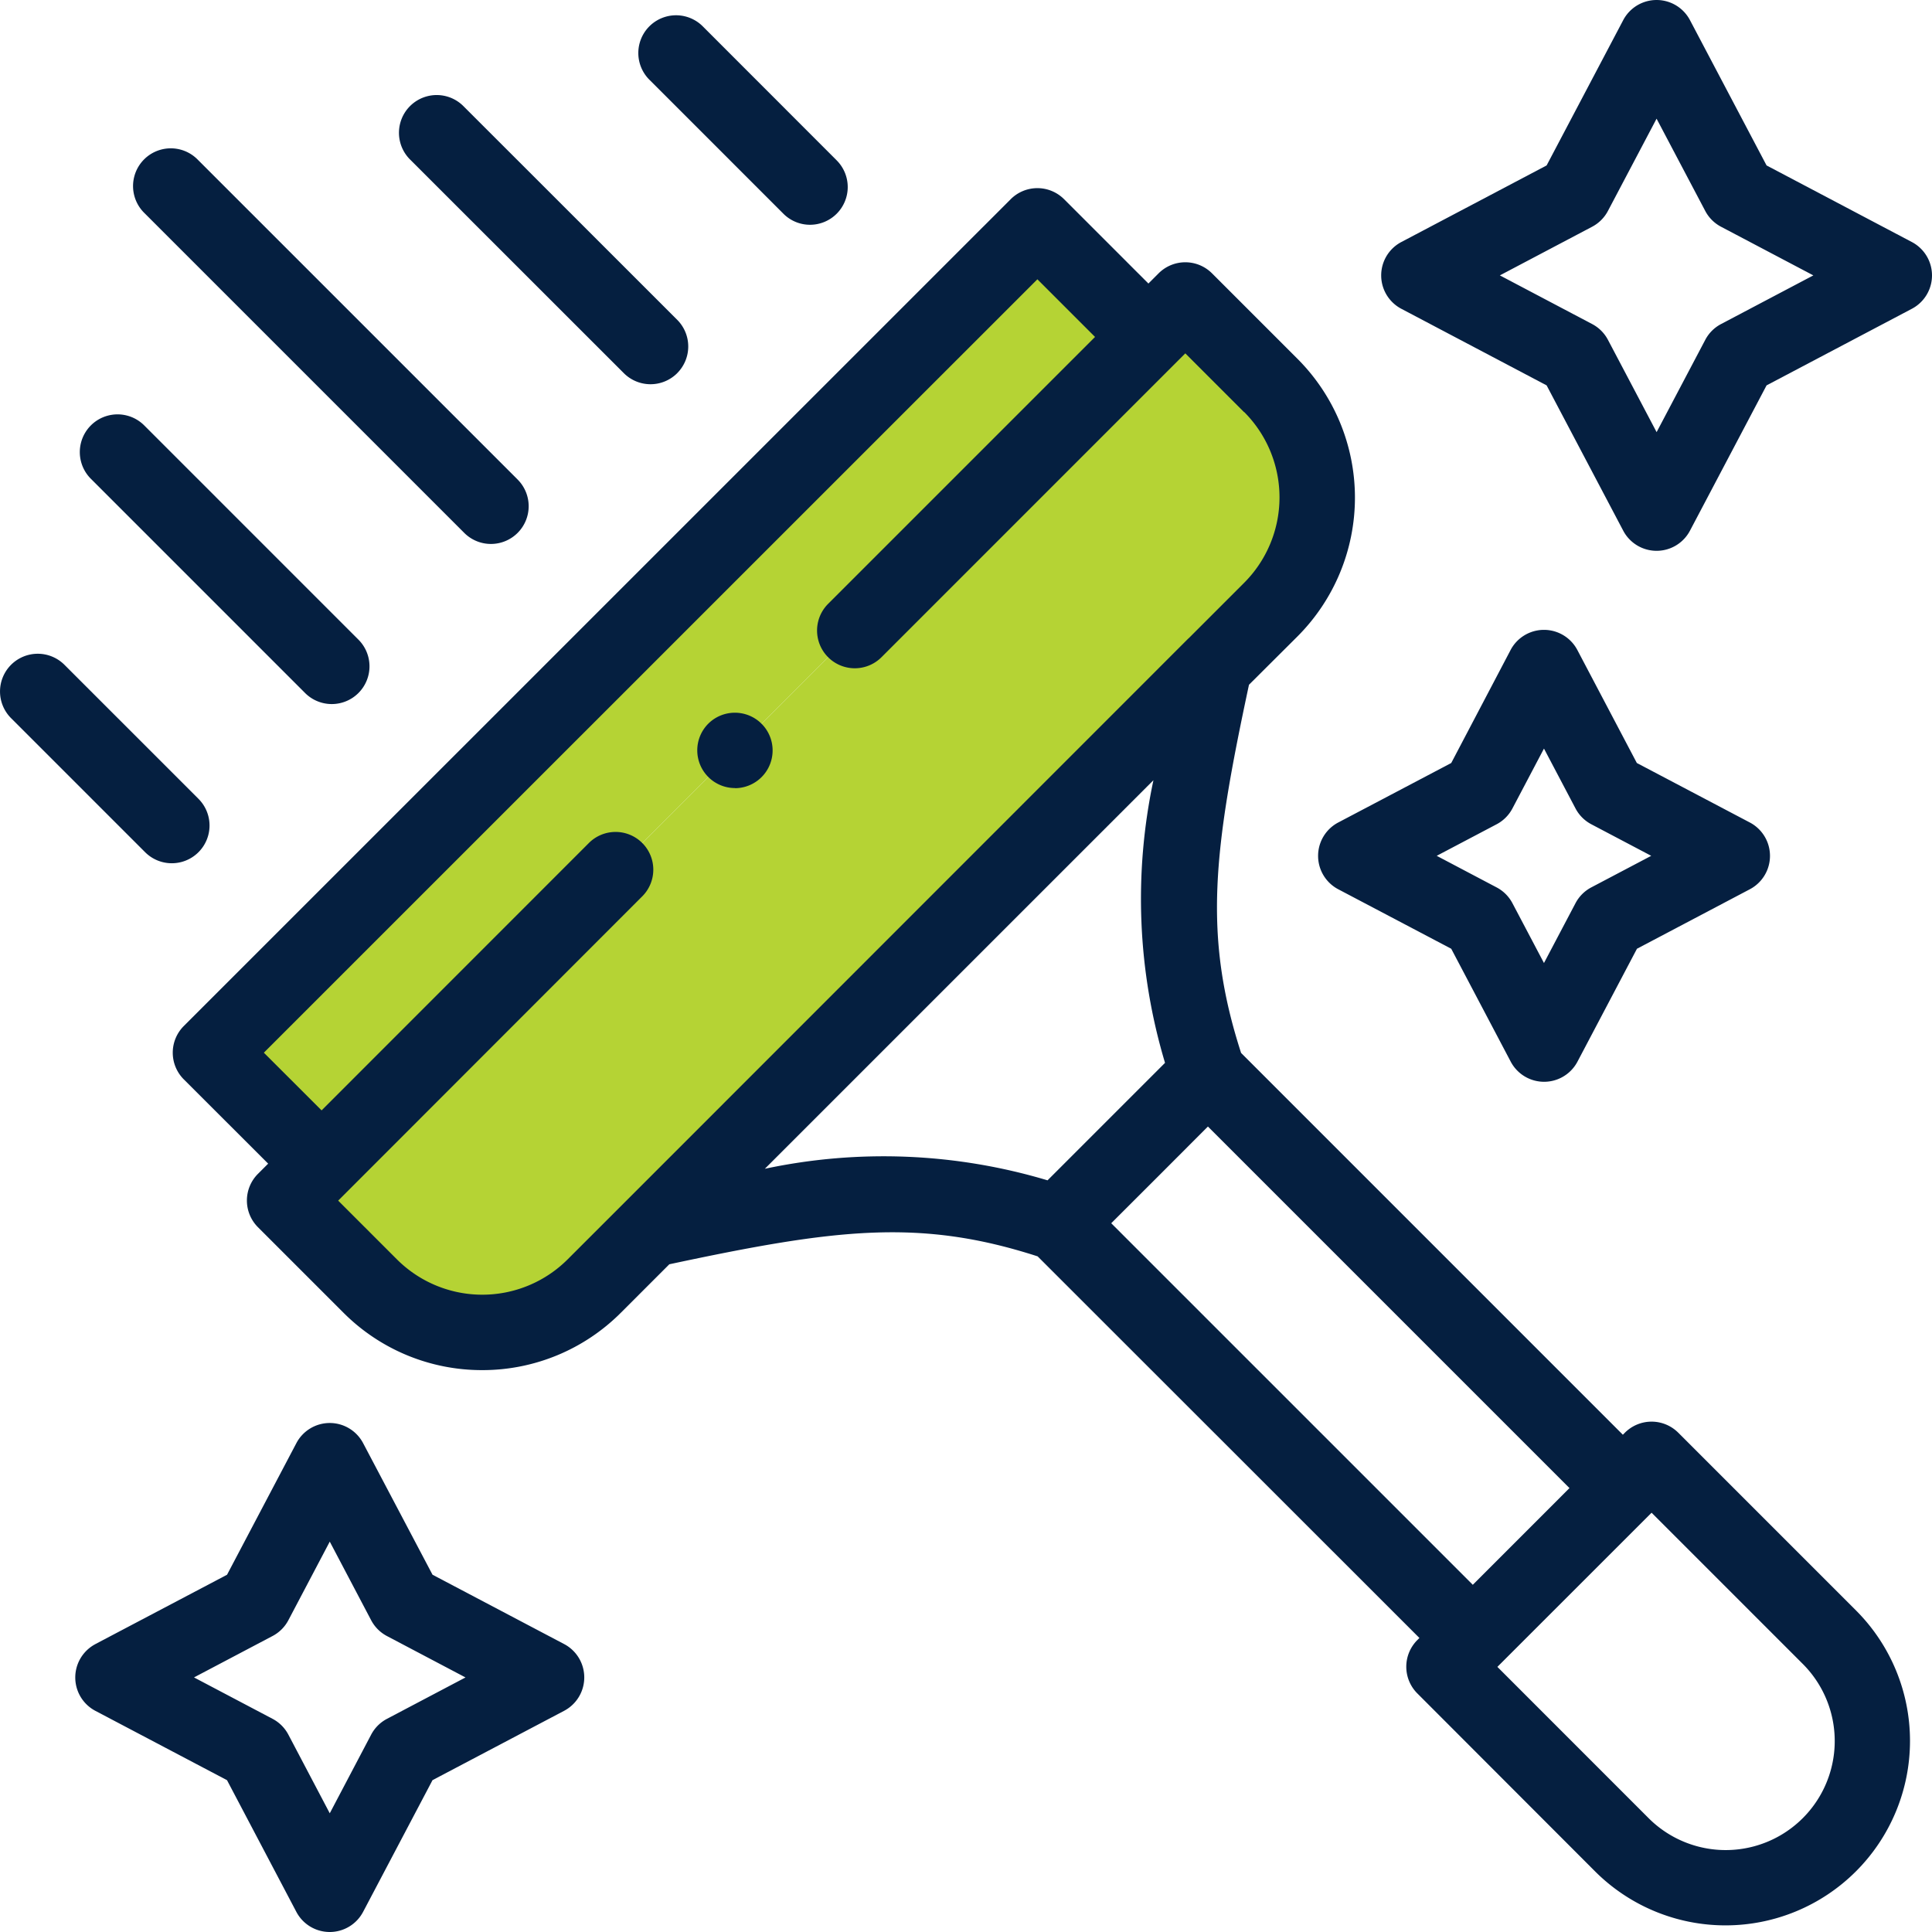
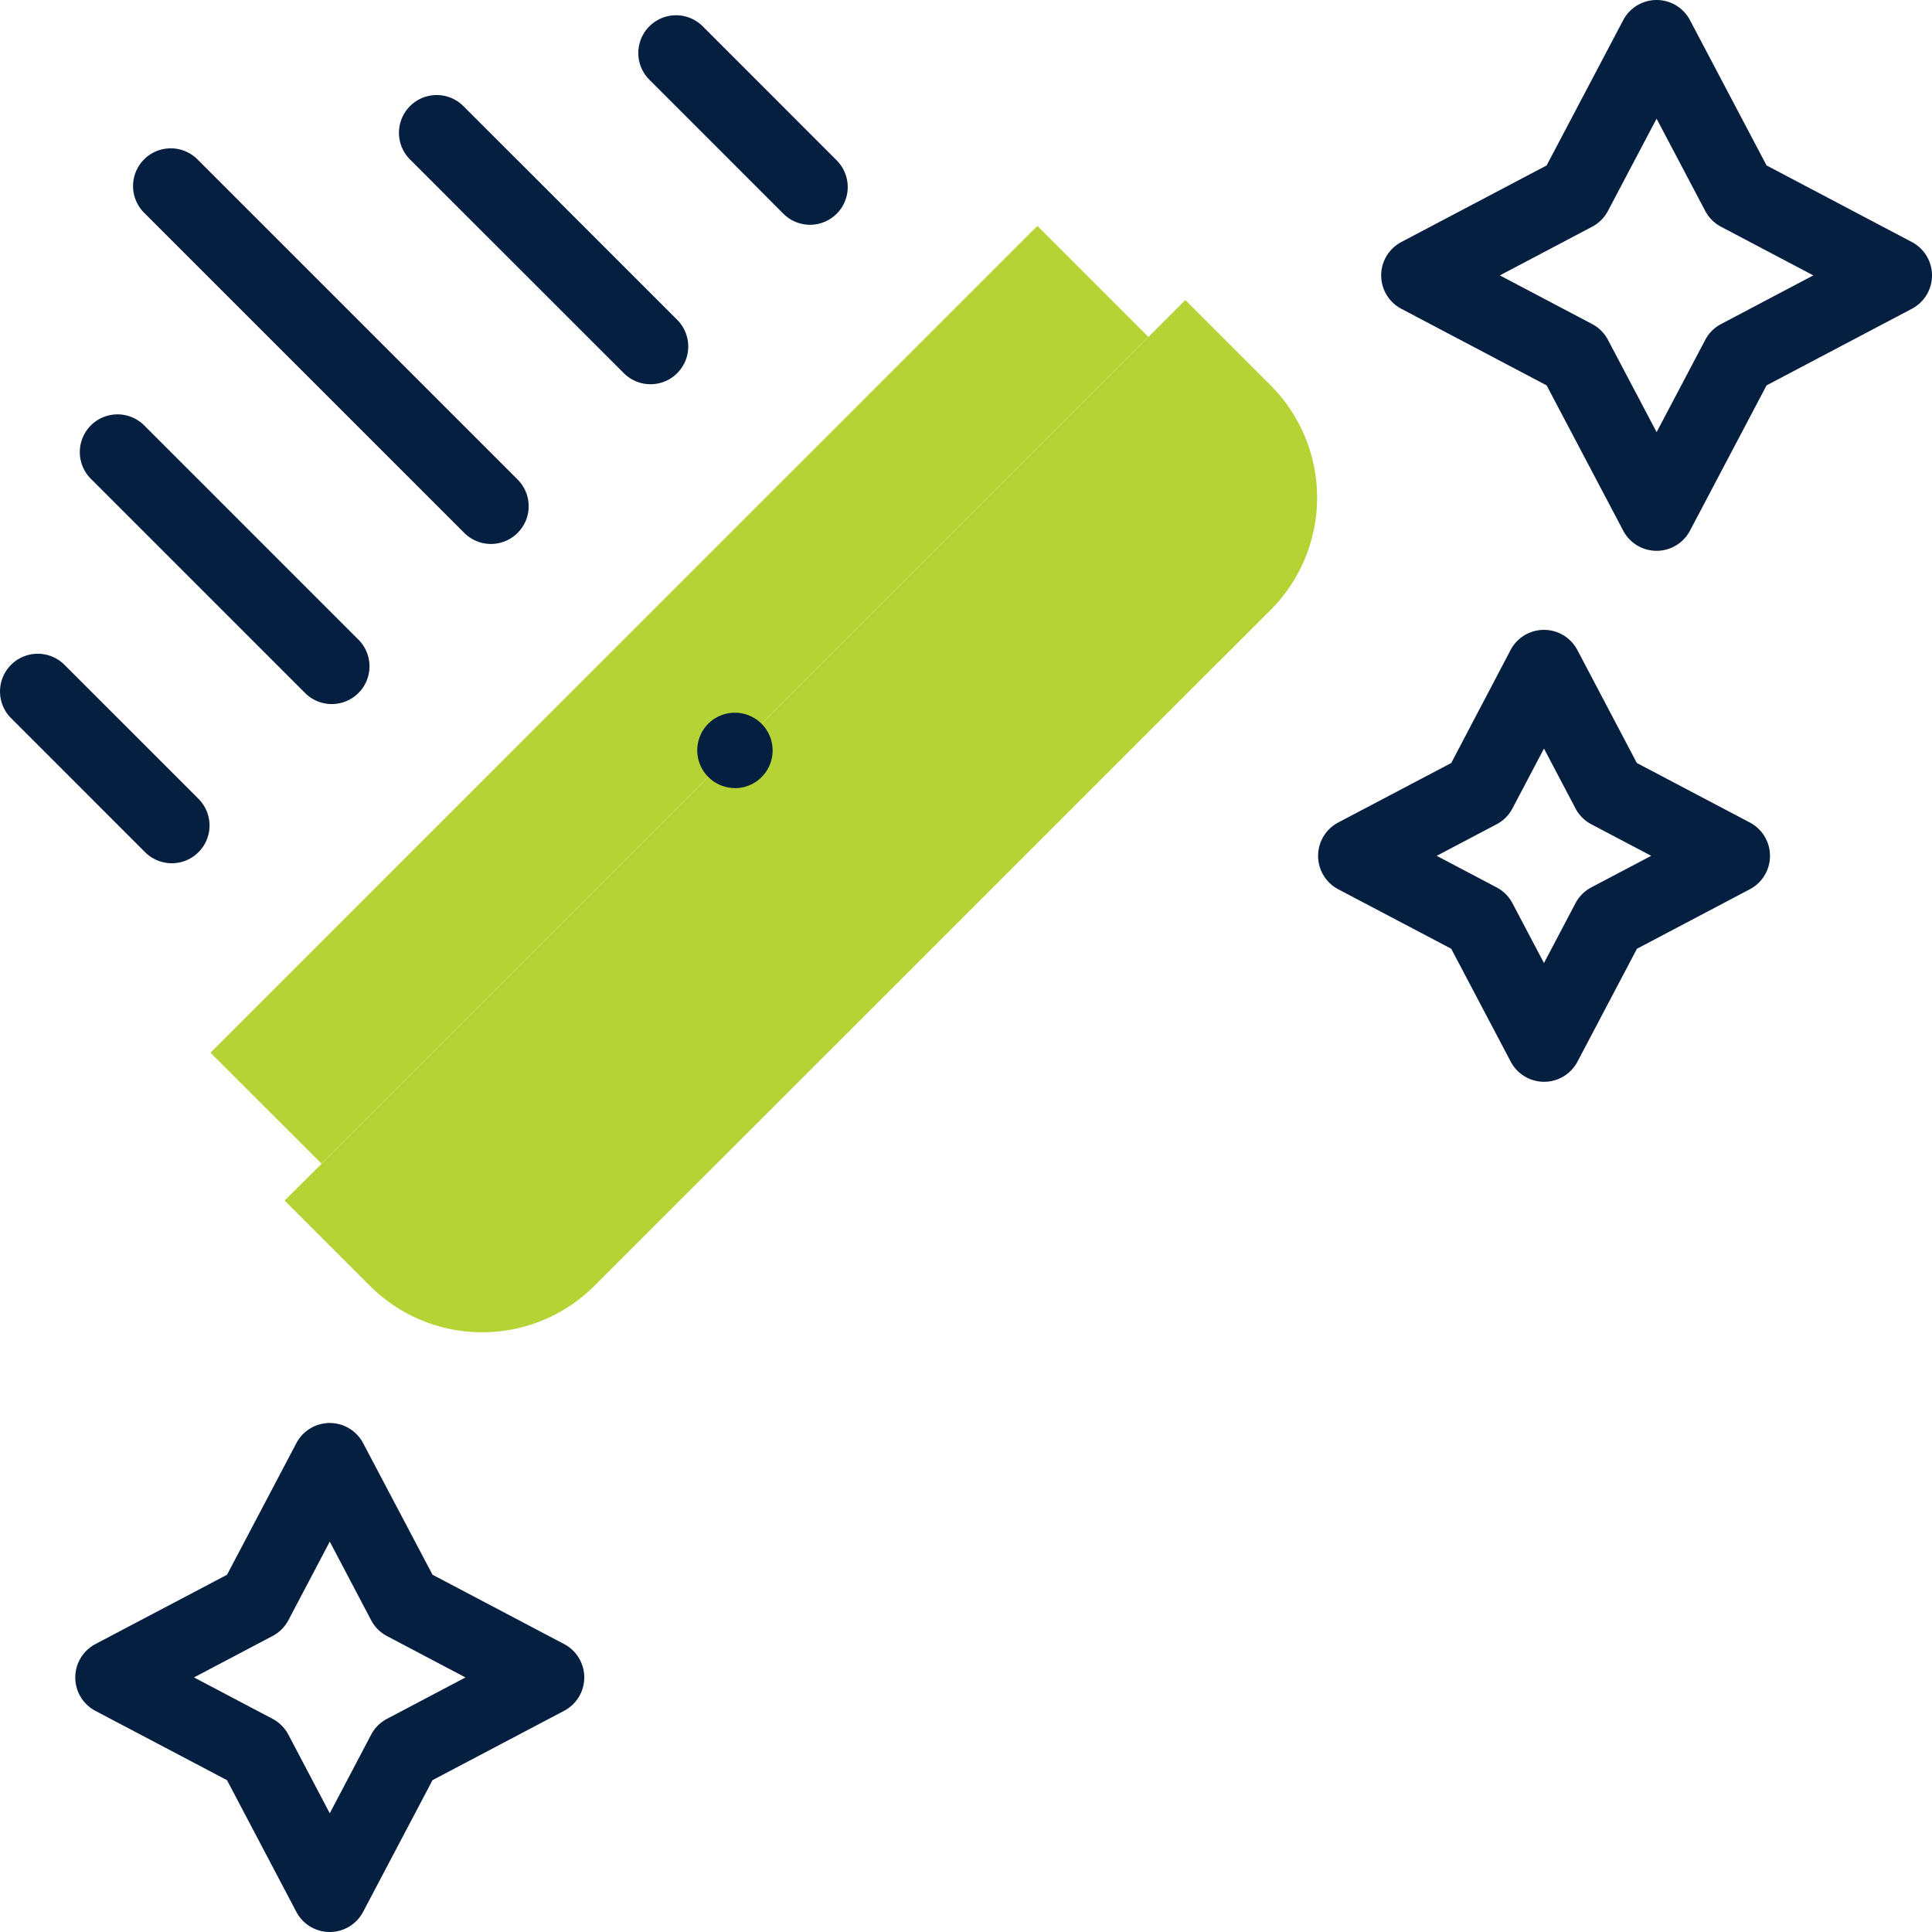
<svg xmlns="http://www.w3.org/2000/svg" id="Group_10322" data-name="Group 10322" width="70" height="70" viewBox="0 0 70 70">
  <g id="Group_10322-2" data-name="Group 10322" transform="translate(7.626 8.184)">
    <path id="Path_18635" data-name="Path 18635" d="M207.656,89.818l29.961-29.957,4.023,4.023L211.683,93.841Z" transform="translate(-207.656 -59.861)" fill="#b5d334" fill-rule="evenodd" />
  </g>
  <g id="Group_10323" data-name="Group 10323" transform="translate(10.316 10.87)">
    <path id="Path_18636" data-name="Path 18636" d="M164.321,110.8l29.957-29.957,1.337-1.337,3.1,3.1a5.759,5.759,0,0,1,0,8.119l-2.042,2.038-10.216,10.216L176.237,113.19l-2.042,2.042a5.754,5.754,0,0,1-8.115,0l-3.1-3.1Z" transform="translate(-162.984 -79.505)" fill="#b5d334" fill-rule="evenodd" />
  </g>
  <g id="Group_10330" data-name="Group 10330" transform="translate(0)">
-     <path id="Path_18643" data-name="Path 18643" d="M17.017,92.686a7.083,7.083,0,0,1-5.024-2.078l-3.1-3.1a1.367,1.367,0,0,1,0-1.933l.37-.37L6.207,82.152a1.367,1.367,0,0,1,0-1.934L36.167,50.261a1.367,1.367,0,0,1,1.933,0l3.056,3.056.37-.37a1.368,1.368,0,0,1,1.934,0l3.1,3.1a7.116,7.116,0,0,1,0,10.053L44.8,67.854c-1.289,6.028-1.666,9.069-.286,13.34L58.346,95.027l.074-.074a1.367,1.367,0,0,1,1.933,0L66.8,101.4a6.685,6.685,0,0,1-9.452,9.456L50.9,104.4a1.367,1.367,0,0,1,0-1.934l.075-.075L37.142,88.564c-4.272-1.38-7.314-1-13.344.287l-1.757,1.757a7.084,7.084,0,0,1-5.024,2.078ZM44.623,57.977l-2.13-2.13-.37.37h0L31.485,66.856a1.367,1.367,0,0,1-1.934-1.933l9.671-9.671-2.089-2.089L9.107,81.185l2.092,2.09L20.871,73.6A1.367,1.367,0,1,1,22.8,75.537L11.8,86.545l2.13,2.13a4.376,4.376,0,0,0,6.182,0l2.038-2.037,0,0L42.581,66.2c.015-.015.03-.028.046-.042l2-2a4.379,4.379,0,0,0,0-6.185Zm14.656,50.942a3.95,3.95,0,1,0,5.586-5.588l-5.478-5.478L53.8,103.438ZM56.412,96.96l-13.1-13.1-1.751,1.754-1.752,1.75,13.1,13.1ZM37.5,85.811l4.258-4.258a20.689,20.689,0,0,1-.42-10.24L27.259,85.391a20.685,20.685,0,0,1,10.243.419Z" transform="translate(0.453 -43.044)" fill="#051f40" />
    <path id="Path_18644" data-name="Path 18644" d="M385.831,53.25a1.367,1.367,0,0,1-1.933,0l-11.6-11.6a1.367,1.367,0,1,1,1.934-1.933l11.6,11.6A1.367,1.367,0,0,1,385.831,53.25Z" transform="translate(-367.077 -33.942)" fill="#051f40" />
    <path id="Path_18645" data-name="Path 18645" d="M424.271,117.96a1.367,1.367,0,1,1-1.933,1.933l-7.747-7.747a1.367,1.367,0,0,1,1.934-1.933Z" transform="translate(-411.299 -94.799)" fill="#051f40" />
    <path id="Path_18646" data-name="Path 18646" d="M339.687,35.3a1.367,1.367,0,0,1-1.933,0l-7.747-7.743a1.367,1.367,0,1,1,1.933-1.934l7.747,7.743a1.367,1.367,0,0,1,0,1.933Z" transform="translate(-315.151 -21.779)" fill="#051f40" />
    <path id="Path_18647" data-name="Path 18647" d="M456.882,173.651a1.368,1.368,0,0,1,1.934,0l4.856,4.856a1.367,1.367,0,1,1-1.933,1.934l-4.856-4.856A1.367,1.367,0,0,1,456.882,173.651Z" transform="translate(-456.481 -149.564)" fill="#051f40" />
    <path id="Path_18648" data-name="Path 18648" d="M293.537,11.643a1.363,1.363,0,0,1-.967-.4l-4.856-4.856a1.367,1.367,0,0,1,1.934-1.934L294.5,9.309a1.367,1.367,0,0,1-.967,2.334Z" transform="translate(-264.186 -3.499)" fill="#051f40" />
    <path id="Path_18649" data-name="Path 18649" d="M11.188,19.227a1.367,1.367,0,0,1-2.419,0L5.994,13.963.73,11.188a1.367,1.367,0,0,1,0-2.419L5.994,5.994,8.769.73a1.367,1.367,0,0,1,2.419,0l2.775,5.264,5.264,2.775a1.367,1.367,0,0,1,0,2.419l-5.264,2.775ZM12.313,8.215a1.368,1.368,0,0,1-.572-.572L9.978,4.3,8.215,7.643a1.366,1.366,0,0,1-.572.572L4.3,9.978l3.344,1.763a1.368,1.368,0,0,1,.572.572l1.763,3.344,1.763-3.344a1.366,1.366,0,0,1,.572-.572l3.344-1.763Z" transform="translate(50.043 0)" fill="#051f40" />
    <path id="Path_18650" data-name="Path 18650" d="M357.888,385.123l4.768-2.511,2.512-4.768a1.367,1.367,0,0,1,1.209-.73h0a1.367,1.367,0,0,1,1.209.729l2.515,4.768,4.768,2.512a1.367,1.367,0,0,1,0,2.419l-4.768,2.512-2.515,4.772a1.367,1.367,0,0,1-1.21.73h0a1.367,1.367,0,0,1-1.209-.73l-2.512-4.771-4.768-2.511a1.367,1.367,0,0,1,0-2.419Zm6.417,2.709a1.366,1.366,0,0,1,.573.573l1.5,2.85,1.5-2.85a1.367,1.367,0,0,1,.572-.572l2.846-1.5-2.846-1.5a1.368,1.368,0,0,1-.572-.572l-1.5-2.849-1.5,2.848a1.367,1.367,0,0,1-.573.572l-2.846,1.5Z" transform="translate(-354.43 -325.556)" fill="#051f40" />
    <path id="Path_18651" data-name="Path 18651" d="M49.921,167.66a1.367,1.367,0,0,1,2.42,0l2.155,4.093,4.093,2.155a1.367,1.367,0,0,1,0,2.42L54.5,178.483l-2.155,4.09a1.367,1.367,0,0,1-2.419,0l-2.155-4.09-4.093-2.155a1.367,1.367,0,0,1,0-2.42l4.093-2.155Zm-.506,8.6a1.366,1.366,0,0,1,.573.572L51.131,179l1.143-2.169a1.366,1.366,0,0,1,.573-.572l2.17-1.143-2.17-1.143a1.367,1.367,0,0,1-.573-.573l-1.143-2.17-1.143,2.17a1.367,1.367,0,0,1-.573.573l-2.17,1.143Z" transform="translate(4.81 -144.108)" fill="#051f40" />
    <path id="Path_18652" data-name="Path 18652" d="M308.573,191.556a1.367,1.367,0,0,1-.967-2.334l0,0a1.367,1.367,0,1,1,.963,2.338Z" transform="translate(-281.942 -163.003)" fill="#051f40" />
  </g>
</svg>